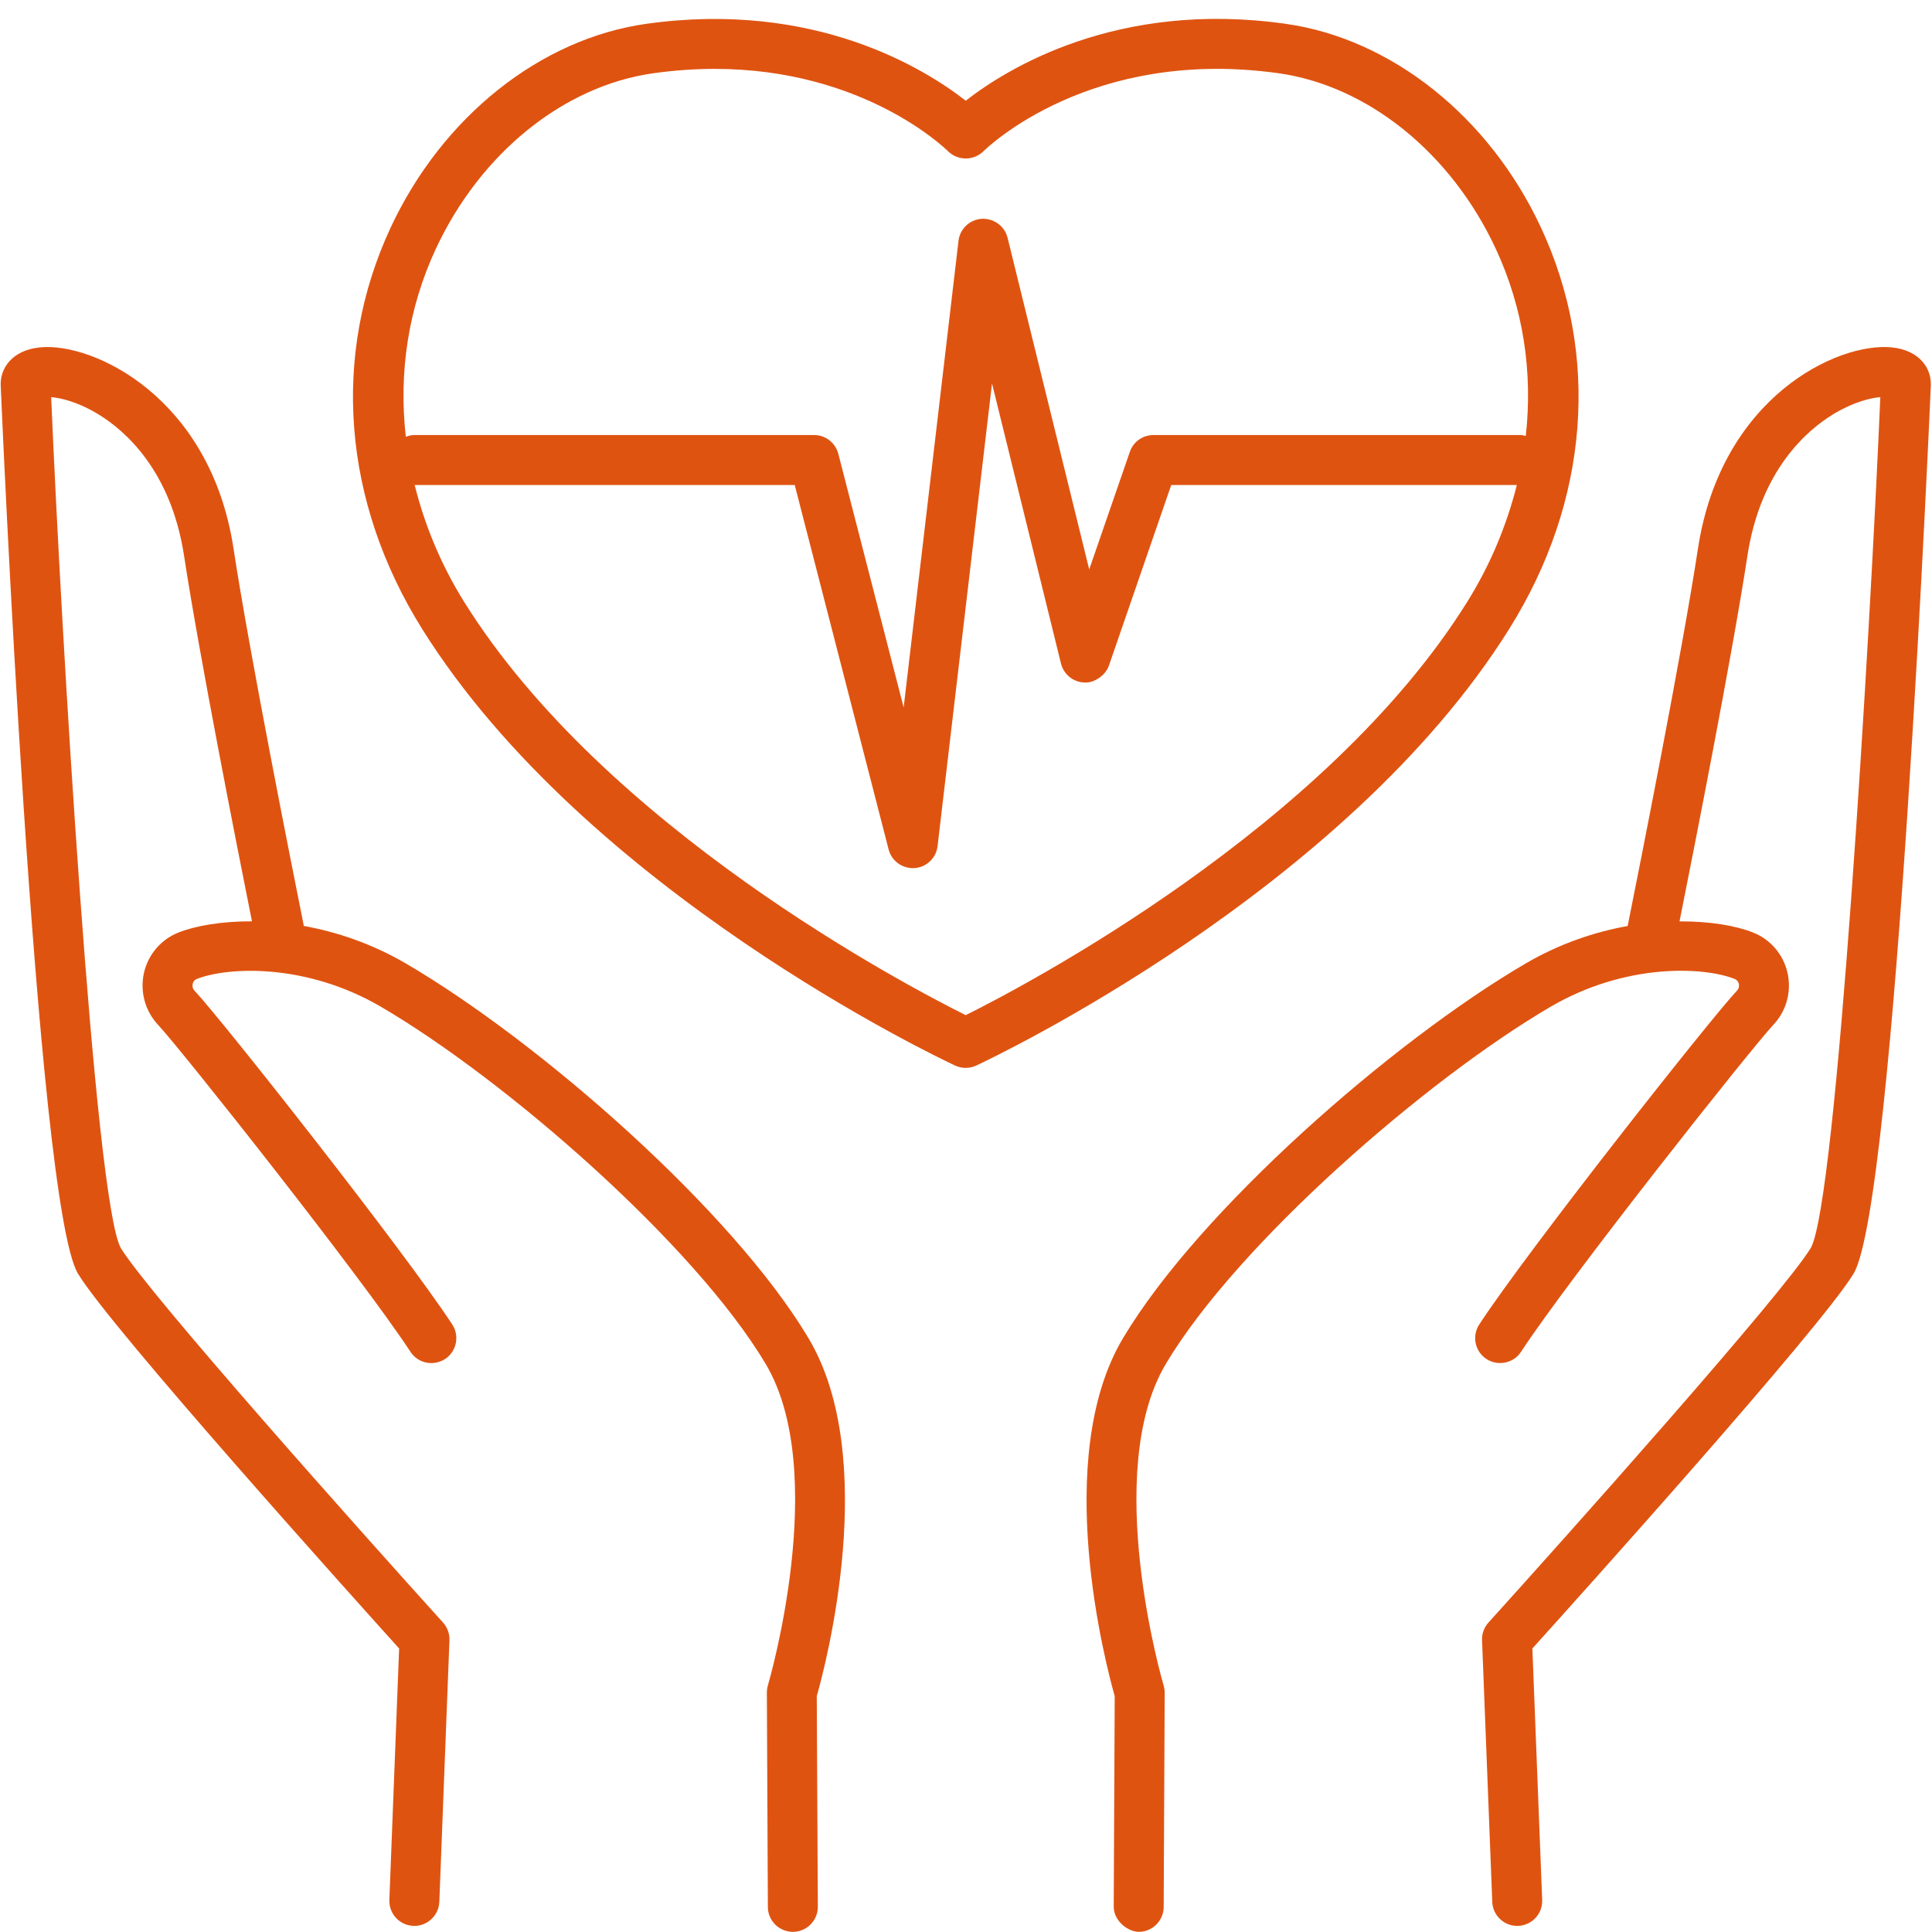
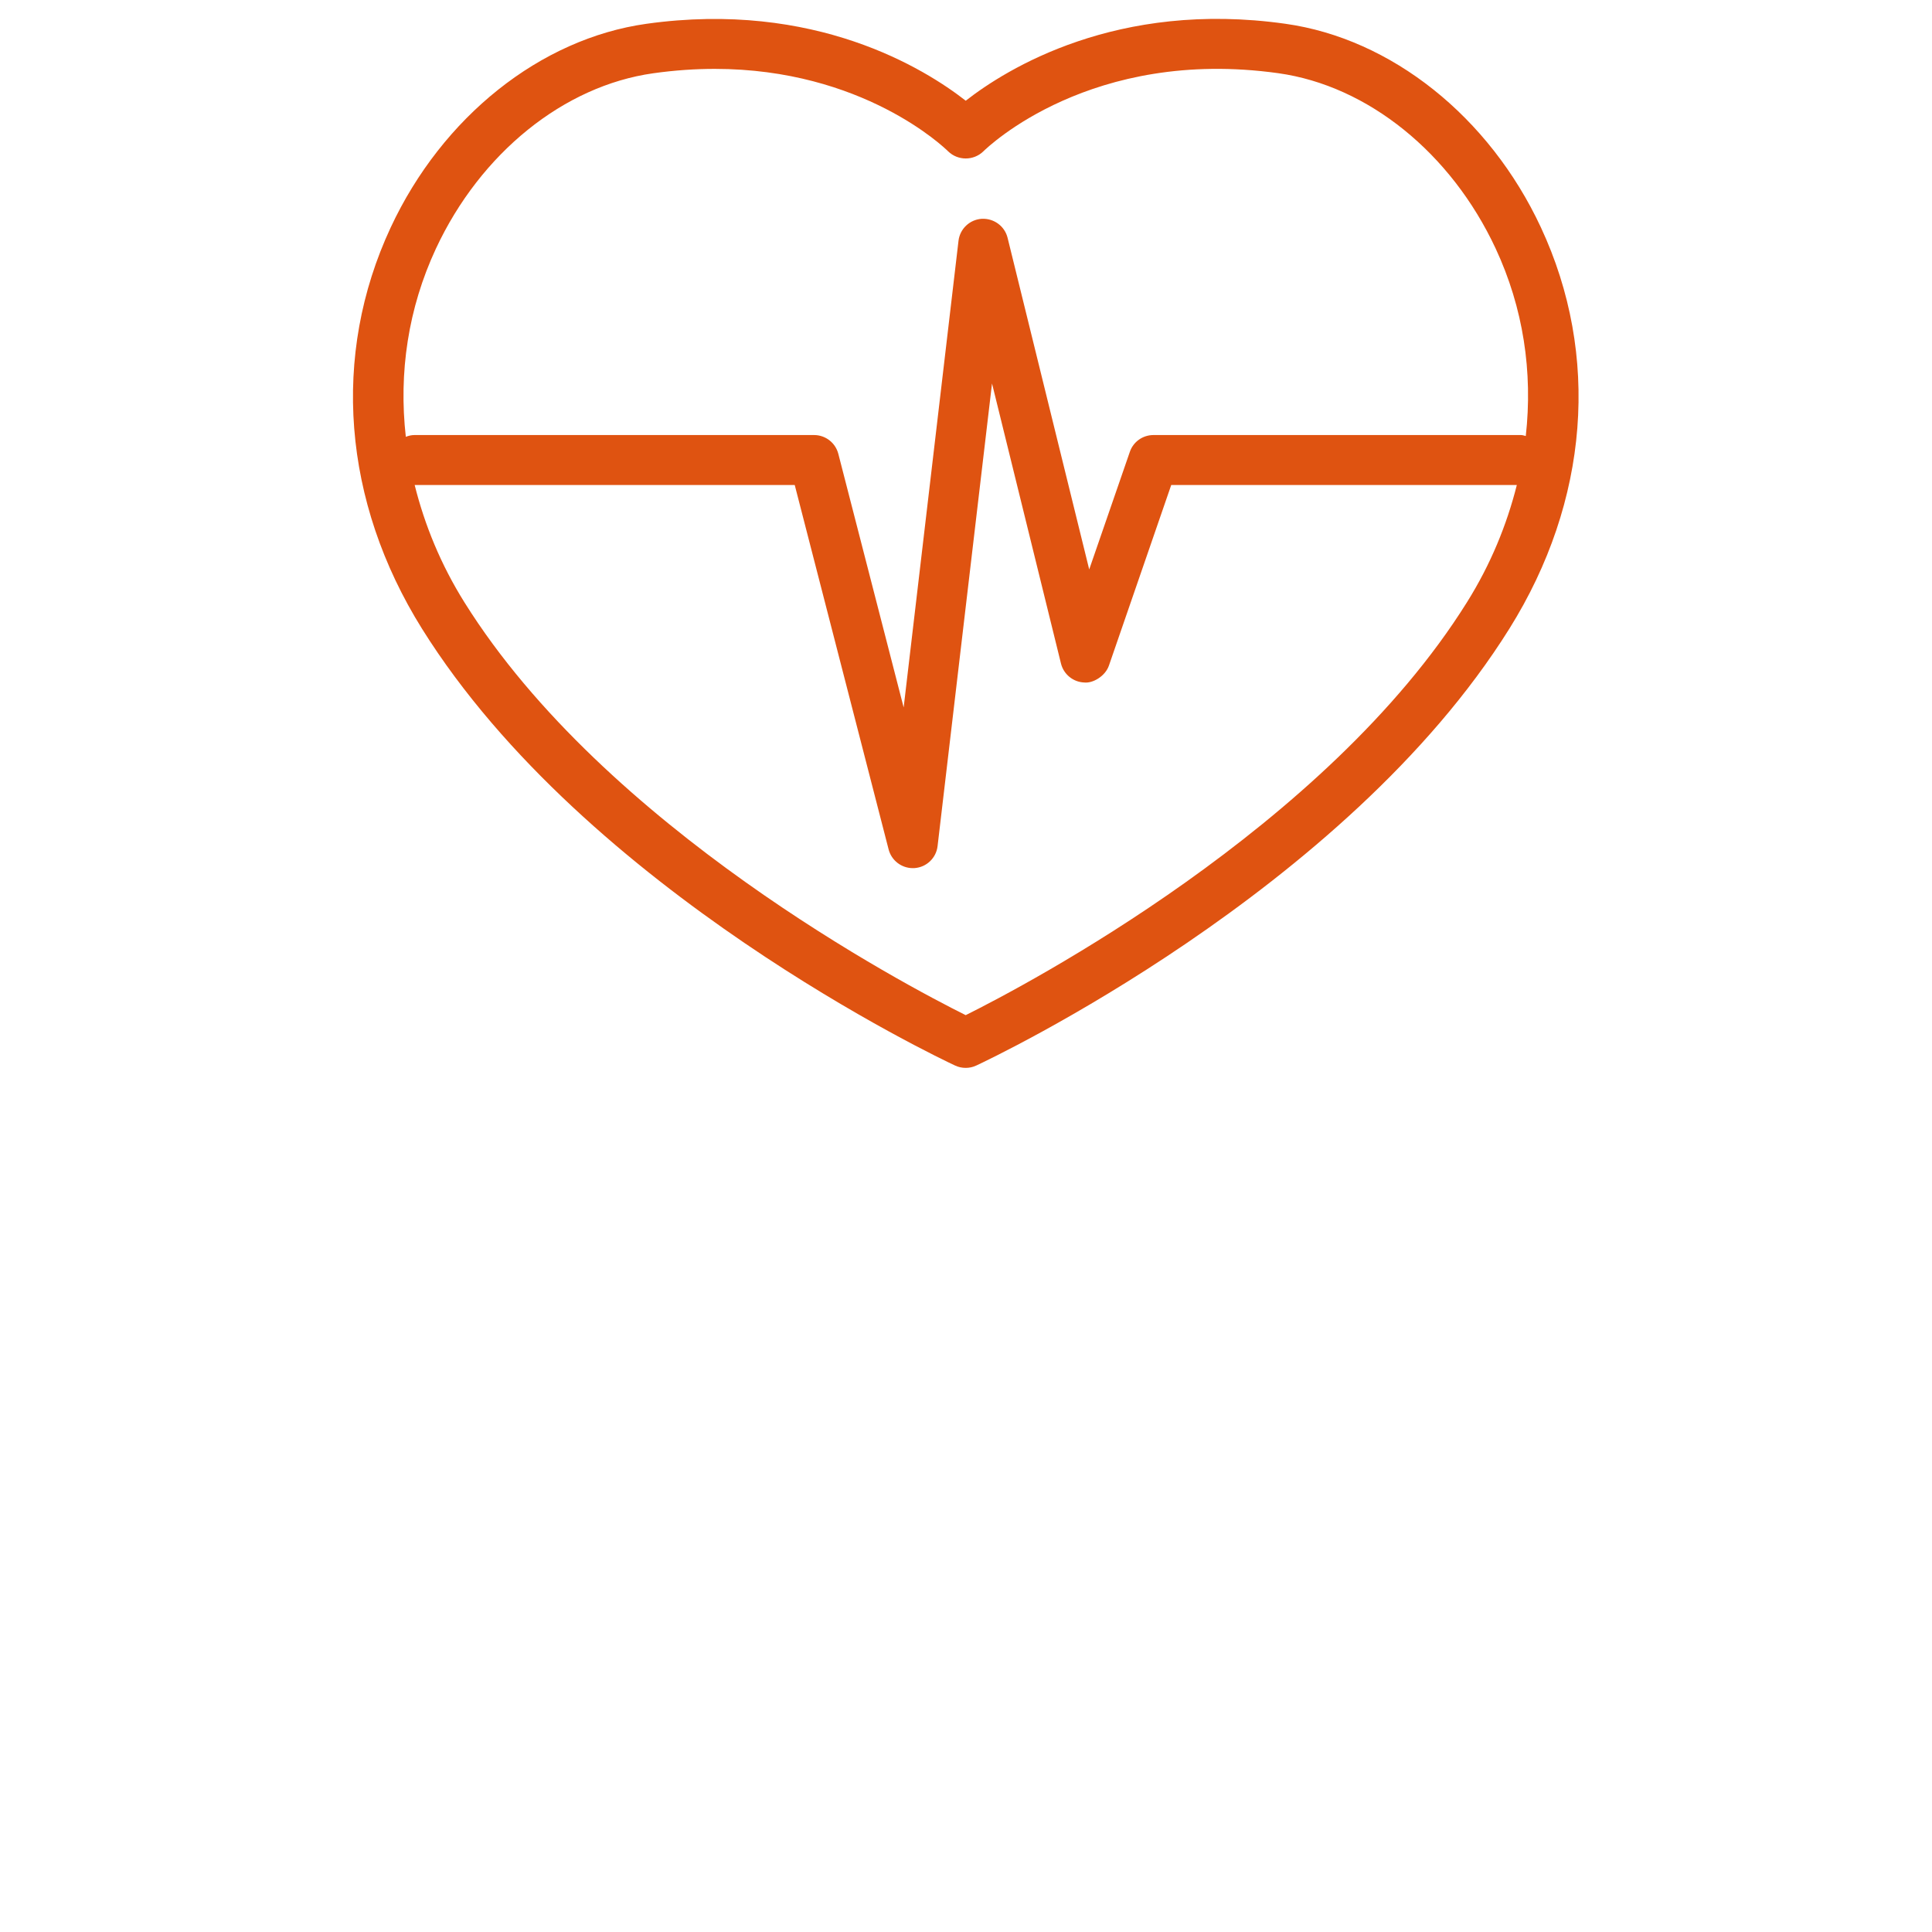
<svg xmlns="http://www.w3.org/2000/svg" width="200" zoomAndPan="magnify" viewBox="0 0 150 150" height="200" preserveAspectRatio="xMidYMid meet" version="1.0">
  <rect x="-15" width="180" fill="#ffffff" y="-15" height="180" fill-opacity="1" />
-   <rect x="-15" width="180" fill="#ffffff" y="-15" height="180" fill-opacity="1" />
  <path fill="#df5311" d="M 74.977 78.816 C 70.312 76.492 46.992 64.258 36.062 46.77 C 34.23 43.844 32.973 40.77 32.195 37.656 L 61.703 37.656 L 68.992 65.949 C 69.215 66.809 69.992 67.402 70.871 67.402 C 70.91 67.402 70.957 67.398 71.004 67.398 C 71.93 67.336 72.688 66.617 72.793 65.691 L 77.02 29.773 L 82.375 51.52 C 82.582 52.352 83.316 52.953 84.172 52.988 C 84.855 53.066 85.809 52.496 86.094 51.684 L 90.934 37.656 L 117.766 37.656 C 116.984 40.762 115.727 43.832 113.898 46.754 C 102.977 64.25 79.641 76.492 74.977 78.816 Z M 33.844 19.305 C 37.309 11.879 43.773 6.664 50.723 5.688 C 52.402 5.453 53.988 5.348 55.492 5.348 C 66.977 5.348 73.32 11.457 73.613 11.75 C 74.371 12.488 75.59 12.488 76.348 11.75 C 76.688 11.418 84.73 3.656 99.25 5.684 C 106.195 6.656 112.66 11.871 116.121 19.293 C 118.273 23.906 119.016 28.887 118.461 33.852 C 118.34 33.828 118.227 33.777 118.094 33.777 L 89.551 33.777 C 88.723 33.777 87.984 34.301 87.719 35.086 L 84.566 44.211 L 78.227 18.457 C 78 17.547 77.156 16.941 76.223 16.988 C 75.289 17.047 74.527 17.766 74.418 18.695 L 70.16 54.926 L 65.086 35.23 C 64.863 34.375 64.09 33.777 63.207 33.777 L 32.18 33.777 C 31.941 33.777 31.719 33.832 31.508 33.914 C 30.945 28.93 31.688 23.934 33.844 19.305 Z M 117.191 48.805 C 123.371 38.922 124.258 27.566 119.633 17.652 C 115.625 9.055 108.02 2.996 99.785 1.844 C 86.723 0.004 78.148 5.344 74.98 7.82 C 71.809 5.344 63.27 0.016 50.188 1.848 C 41.953 3.004 34.344 9.066 30.332 17.664 C 25.707 27.582 26.594 38.941 32.77 48.824 C 45.508 69.199 72.992 82.188 74.156 82.73 C 74.414 82.852 74.699 82.91 74.977 82.91 C 75.254 82.91 75.535 82.852 75.793 82.73 C 76.957 82.188 104.457 69.191 117.191 48.805 " fill-opacity="1" fill-rule="nonzero" />
-   <path fill="#df5311" d="M 62.777 103.906 C 56.863 93.977 41.848 80.848 31.531 74.816 C 28.852 73.25 26.125 72.348 23.59 71.891 C 22.645 67.172 19.371 50.727 18.129 42.578 C 16.34 30.844 7.238 26.562 3.113 26.969 C 0.93 27.184 0.004 28.602 0.055 29.918 C 0.082 30.551 2.766 93.48 6.059 98.895 C 8.672 103.191 27.488 124.102 30.988 127.988 L 30.23 147.512 C 30.188 148.582 31.023 149.484 32.094 149.523 C 32.117 149.527 32.145 149.527 32.168 149.527 C 33.203 149.527 34.066 148.703 34.109 147.664 L 34.895 127.348 C 34.914 126.84 34.734 126.348 34.395 125.973 C 28.176 119.098 11.555 100.473 9.375 96.891 C 7.344 93.168 4.746 49.117 3.973 30.832 C 4.75 30.898 6.082 31.219 7.633 32.164 C 9.684 33.414 13.277 36.504 14.293 43.164 C 15.461 50.828 18.395 65.695 19.562 71.531 C 17.195 71.523 15.184 71.879 13.871 72.395 C 12.508 72.93 11.5 74.105 11.176 75.539 C 10.855 76.984 11.262 78.492 12.277 79.574 C 14.023 81.43 28.109 99.211 31.871 104.957 C 32.457 105.859 33.664 106.09 34.551 105.516 C 35.449 104.93 35.699 103.727 35.113 102.832 C 31.371 97.113 17.234 79.184 15.105 76.918 C 14.918 76.723 14.938 76.504 14.961 76.391 C 14.988 76.262 15.07 76.09 15.285 76.004 C 17.738 75.051 23.777 74.777 29.574 78.164 C 39.266 83.832 53.918 96.613 59.445 105.891 C 64.465 114.316 59.668 130.699 59.617 130.859 C 59.562 131.047 59.539 131.234 59.539 131.426 L 59.617 148.059 C 59.621 149.125 60.492 149.988 61.559 149.988 C 61.562 149.988 61.562 149.988 61.566 149.988 C 62.637 149.984 63.5 149.109 63.496 148.039 L 63.414 131.688 C 64.102 129.27 68.332 113.23 62.777 103.906 " fill-opacity="1" fill-rule="nonzero" />
-   <path fill="#df5311" d="M 149.91 29.922 C 149.961 28.602 149.043 27.184 146.855 26.969 C 142.645 26.559 133.629 30.844 131.832 42.578 C 130.59 50.73 127.316 67.18 126.371 71.895 C 123.836 72.348 121.109 73.25 118.43 74.816 C 108.113 80.852 93.094 93.98 87.184 103.906 C 81.633 113.23 85.859 129.27 86.547 131.688 L 86.469 148.039 C 86.465 149.117 87.547 149.977 88.41 149.988 C 89.473 149.988 90.344 149.125 90.348 148.055 L 90.426 131.426 C 90.426 131.234 90.398 131.047 90.344 130.859 C 90.293 130.699 85.504 114.316 90.516 105.891 C 96.039 96.617 110.688 83.836 120.387 78.164 C 126.184 74.777 132.227 75.039 134.676 76.004 C 134.891 76.09 134.973 76.262 135.004 76.391 C 135.027 76.504 135.043 76.719 134.855 76.918 C 132.727 79.184 118.59 97.113 114.848 102.832 C 114.262 103.727 114.512 104.93 115.41 105.516 C 116.297 106.086 117.504 105.855 118.09 104.957 C 121.852 99.211 135.938 81.43 137.676 79.574 C 138.699 78.496 139.105 76.992 138.785 75.543 C 138.465 74.109 137.461 72.93 136.094 72.395 C 134.781 71.875 132.77 71.523 130.398 71.535 C 131.566 65.699 134.5 50.828 135.668 43.164 C 136.684 36.504 140.277 33.414 142.332 32.16 C 143.883 31.219 145.215 30.898 145.988 30.832 C 145.18 49.672 142.602 93.203 140.598 96.879 C 138.41 100.473 121.785 119.098 115.566 125.973 C 115.227 126.348 115.043 126.84 115.066 127.348 L 115.859 147.664 C 115.898 148.707 116.762 149.527 117.797 149.527 C 117.82 149.527 117.848 149.527 117.875 149.523 C 118.941 149.484 119.777 148.582 119.734 147.512 L 118.973 127.988 C 122.477 124.102 141.293 103.191 143.906 98.895 C 147.184 93.508 149.879 30.555 149.91 29.922 " fill-opacity="1" fill-rule="nonzero" />
</svg>